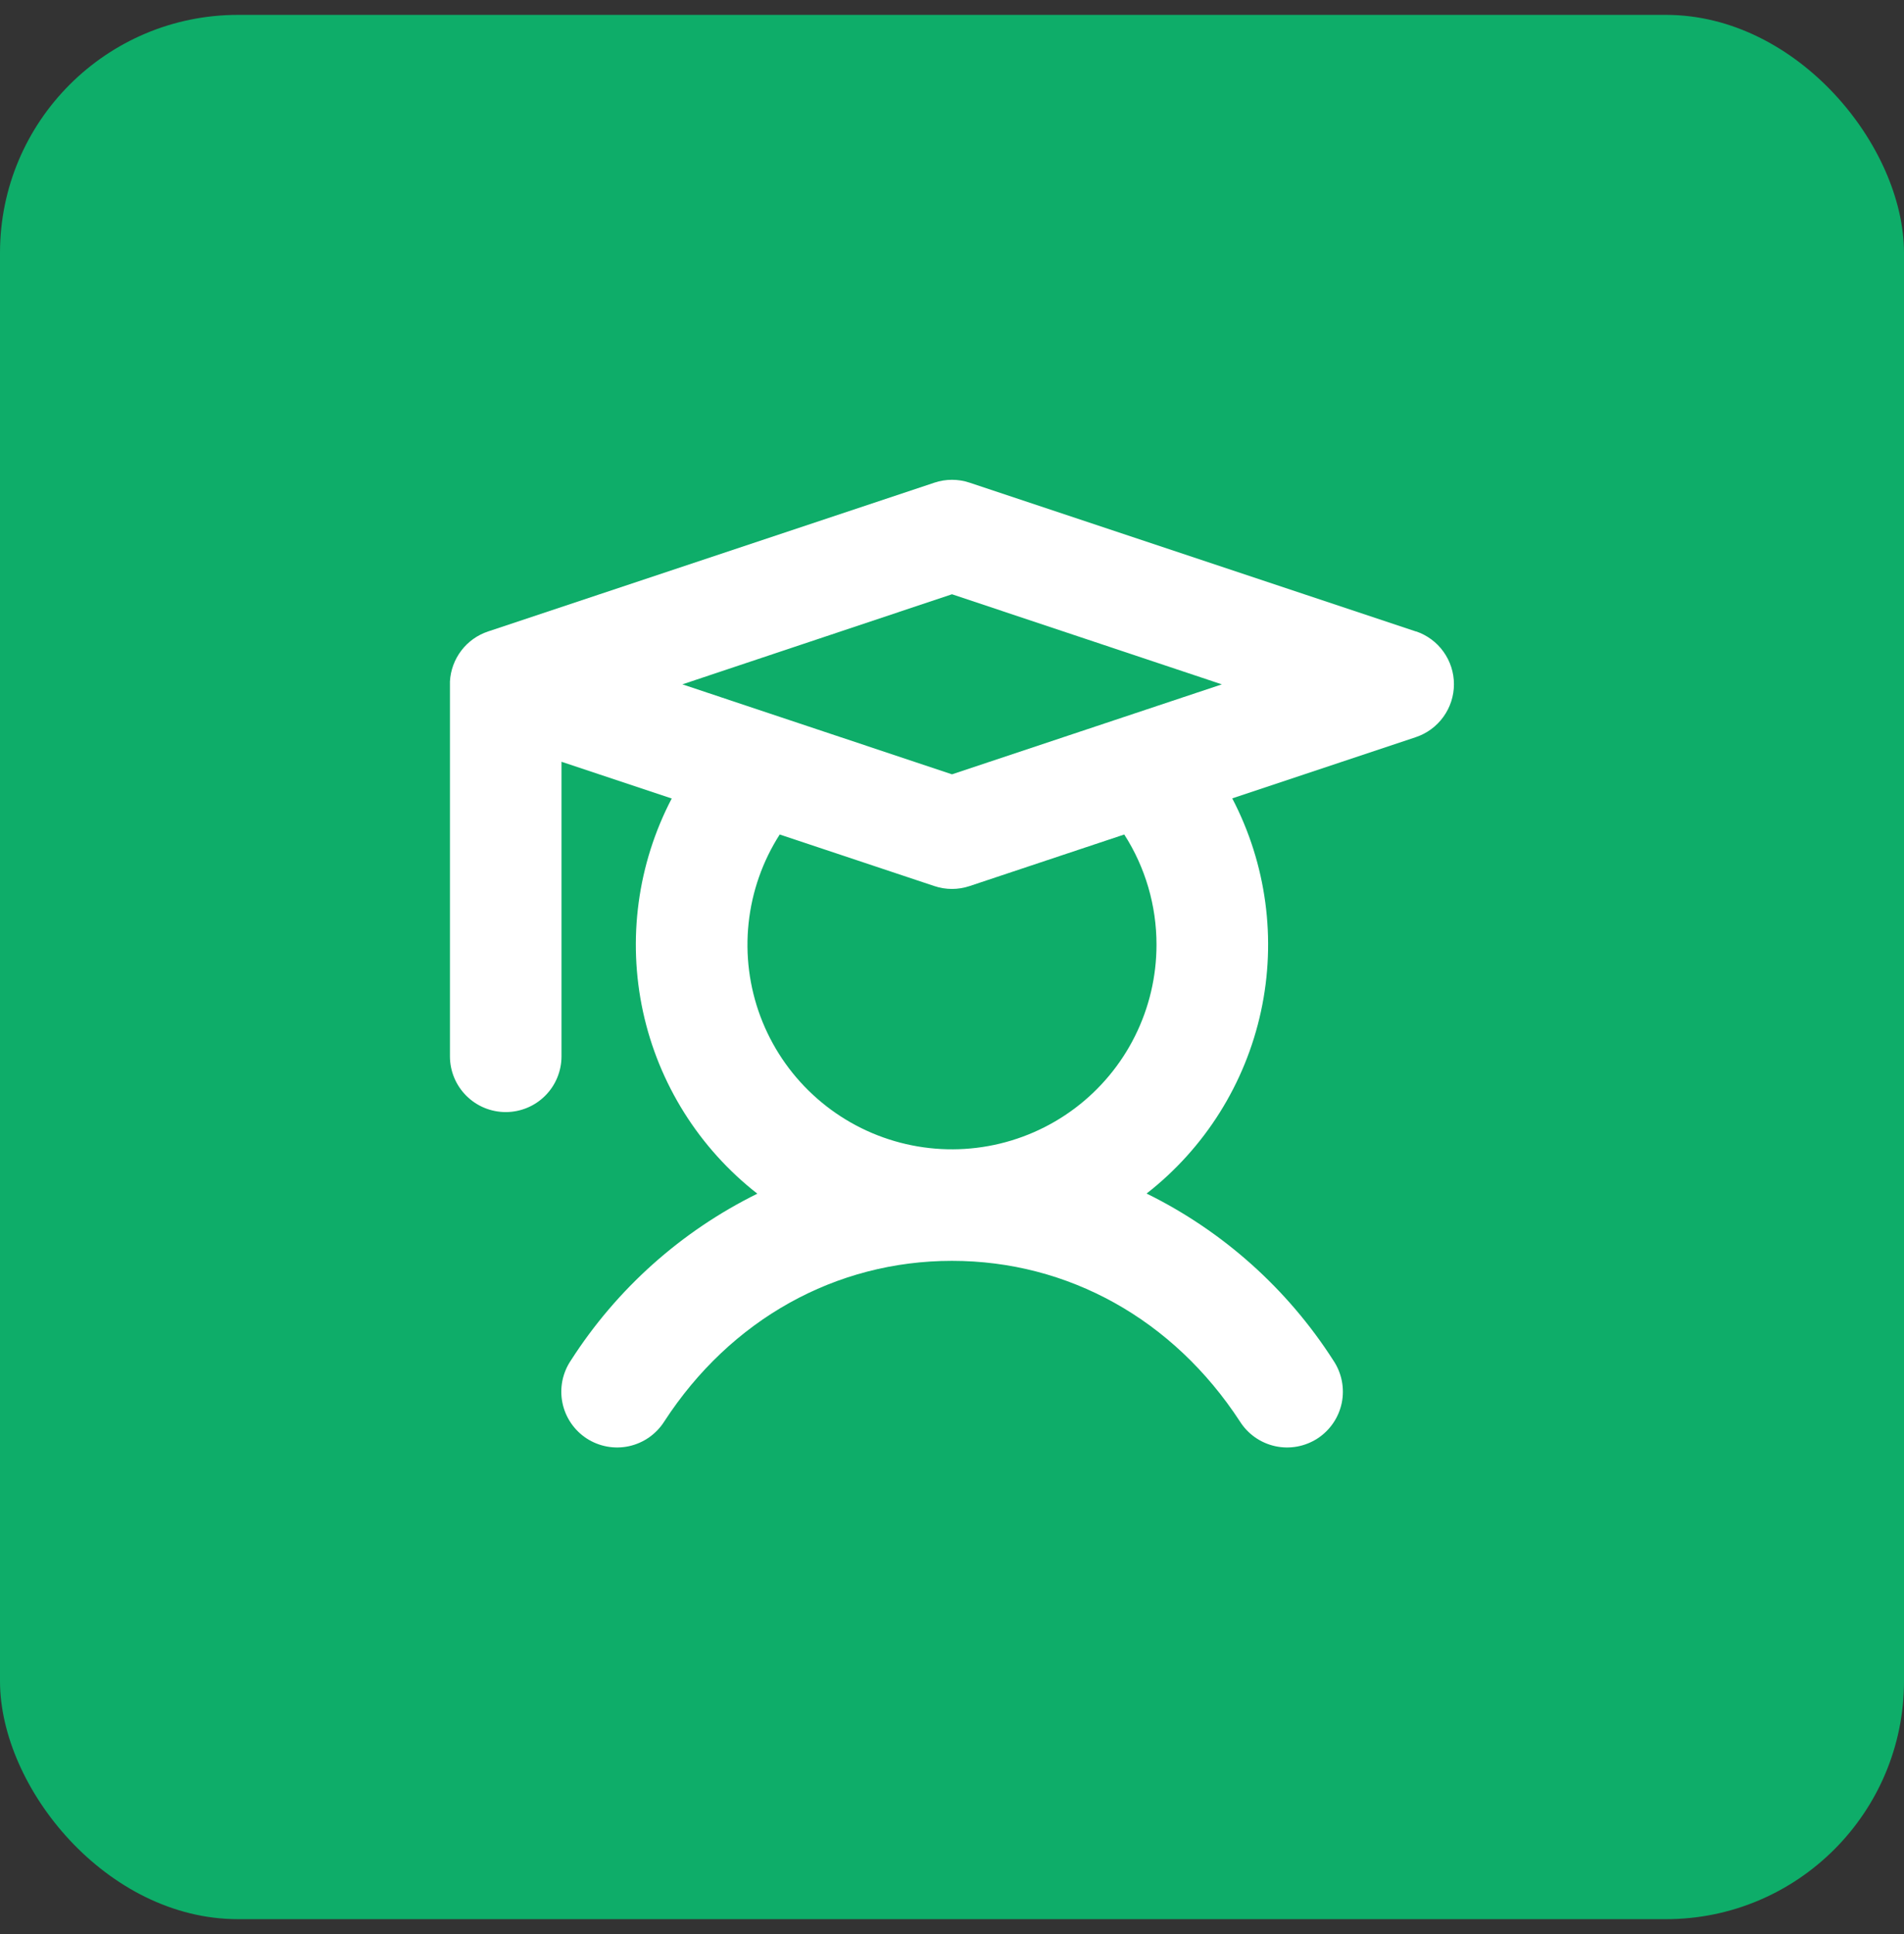
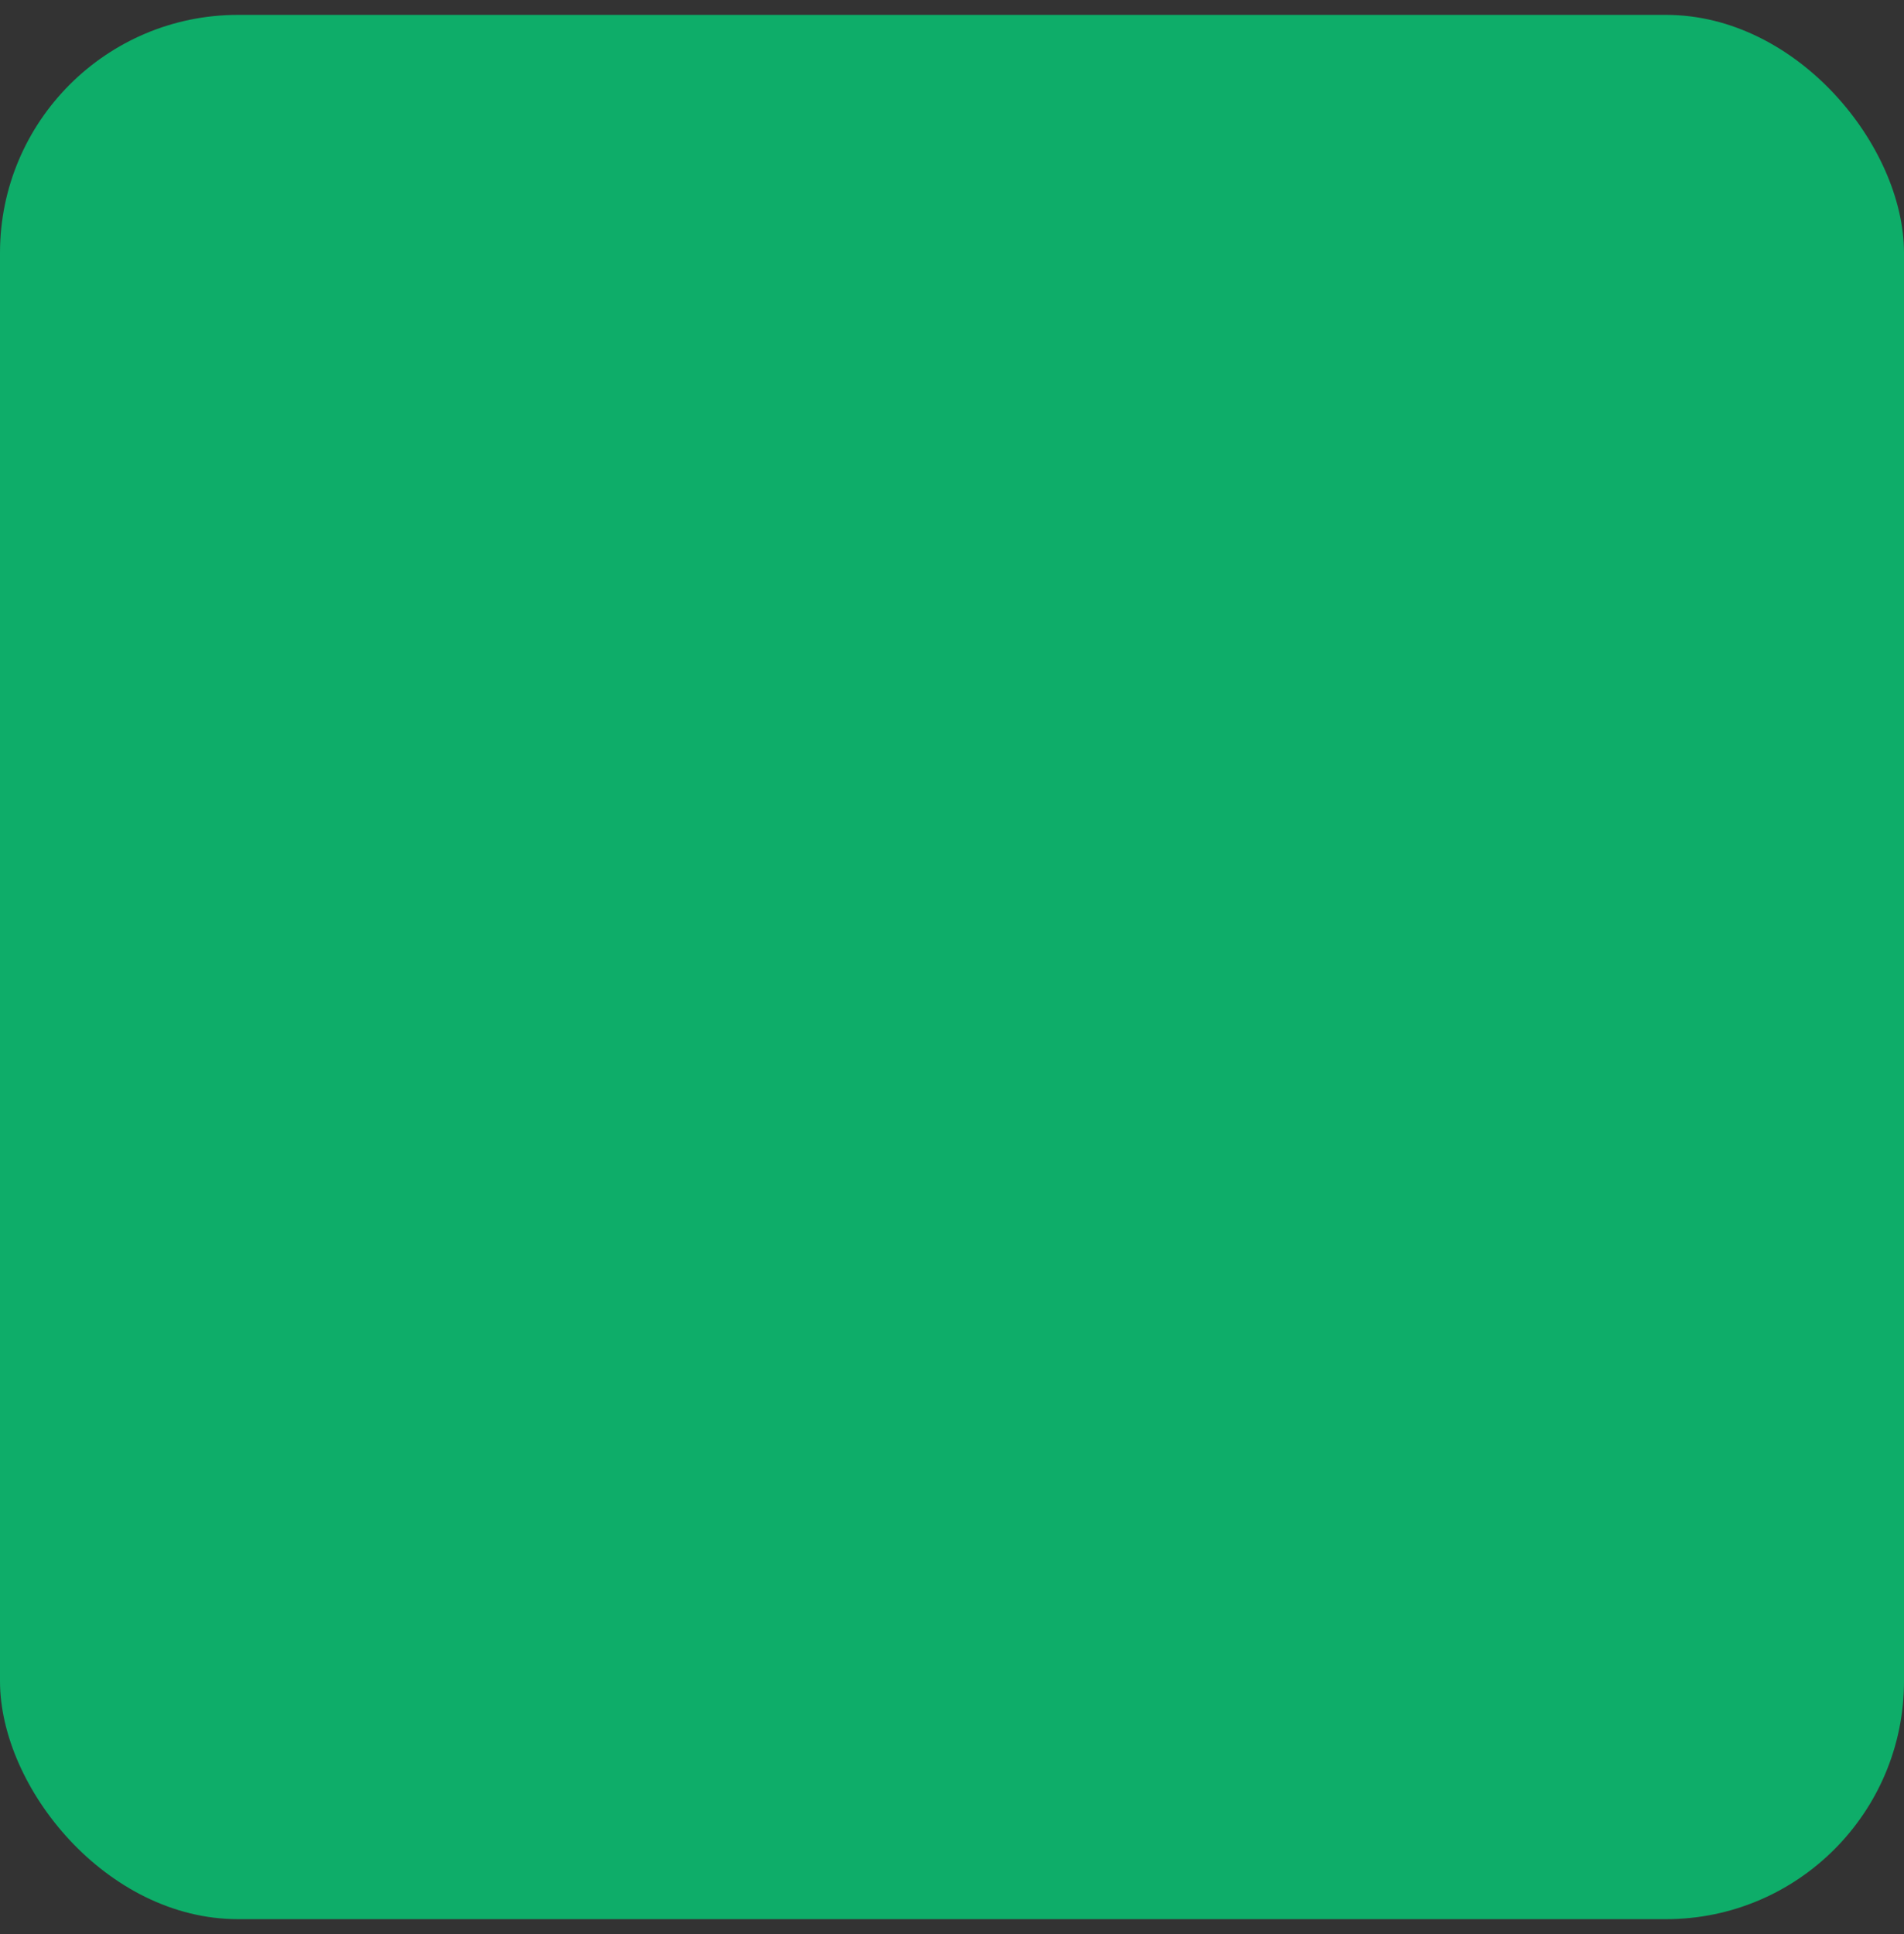
<svg xmlns="http://www.w3.org/2000/svg" width="64" height="65" viewBox="0 0 64 65" fill="none">
  <rect x="0" y="0" width="64" height="65" fill="#333333" stroke="none" />
  <rect y="0.5" width="64" height="64" rx="8" fill="#0EAD69" />
-   <path d="M47.592 21.222L32.592 16.222C32.207 16.093 31.791 16.093 31.407 16.222L16.407 21.222C16.049 21.341 15.735 21.564 15.507 21.864C15.278 22.164 15.145 22.525 15.124 22.902C15.123 22.935 15.123 22.968 15.124 23V35.5C15.124 35.998 15.322 36.475 15.674 36.826C16.025 37.178 16.502 37.375 16.999 37.375C17.497 37.375 17.974 37.178 18.325 36.826C18.677 36.475 18.874 35.998 18.874 35.5V25.602L22.579 26.836C21.429 29.037 21.088 31.571 21.613 33.998C22.139 36.425 23.5 38.59 25.457 40.118C22.895 41.381 20.727 43.32 19.187 45.725C19.048 45.931 18.952 46.163 18.903 46.407C18.855 46.651 18.855 46.902 18.905 47.145C18.954 47.389 19.052 47.62 19.191 47.825C19.331 48.031 19.51 48.207 19.718 48.343C19.926 48.478 20.159 48.571 20.404 48.616C20.648 48.661 20.899 48.657 21.142 48.604C21.385 48.551 21.614 48.45 21.818 48.308C22.021 48.165 22.195 47.984 22.328 47.774C24.557 44.343 28.093 42.375 31.999 42.375C35.906 42.375 39.441 44.343 41.679 47.774C41.812 47.984 41.985 48.165 42.188 48.308C42.392 48.45 42.622 48.551 42.865 48.604C43.108 48.657 43.358 48.661 43.603 48.616C43.847 48.571 44.08 48.478 44.288 48.343C44.496 48.207 44.675 48.031 44.815 47.825C44.955 47.62 45.052 47.389 45.102 47.145C45.151 46.902 45.151 46.651 45.103 46.407C45.055 46.163 44.958 45.931 44.82 45.725C43.278 43.317 41.107 41.376 38.541 40.113C40.499 38.586 41.859 36.42 42.385 33.993C42.911 31.567 42.569 29.032 41.42 26.832L47.592 24.774C47.964 24.649 48.289 24.41 48.518 24.091C48.748 23.772 48.872 23.389 48.872 22.996C48.872 22.602 48.748 22.219 48.518 21.9C48.289 21.581 47.964 21.342 47.592 21.218V21.222ZM31.999 19.972L41.07 23L31.999 26.024L22.937 23L31.999 19.972ZM38.874 31.75C38.874 32.818 38.626 33.871 38.148 34.827C37.671 35.782 36.977 36.612 36.123 37.253C35.268 37.893 34.276 38.326 33.226 38.516C32.175 38.707 31.094 38.65 30.069 38.35C29.044 38.05 28.103 37.516 27.321 36.789C26.538 36.063 25.936 35.164 25.561 34.164C25.187 33.164 25.05 32.09 25.163 31.028C25.275 29.966 25.633 28.945 26.209 28.046L31.407 29.779C31.791 29.908 32.207 29.908 32.592 29.779L37.79 28.046C38.499 29.151 38.875 30.437 38.874 31.75Z" fill="white" />
</svg>